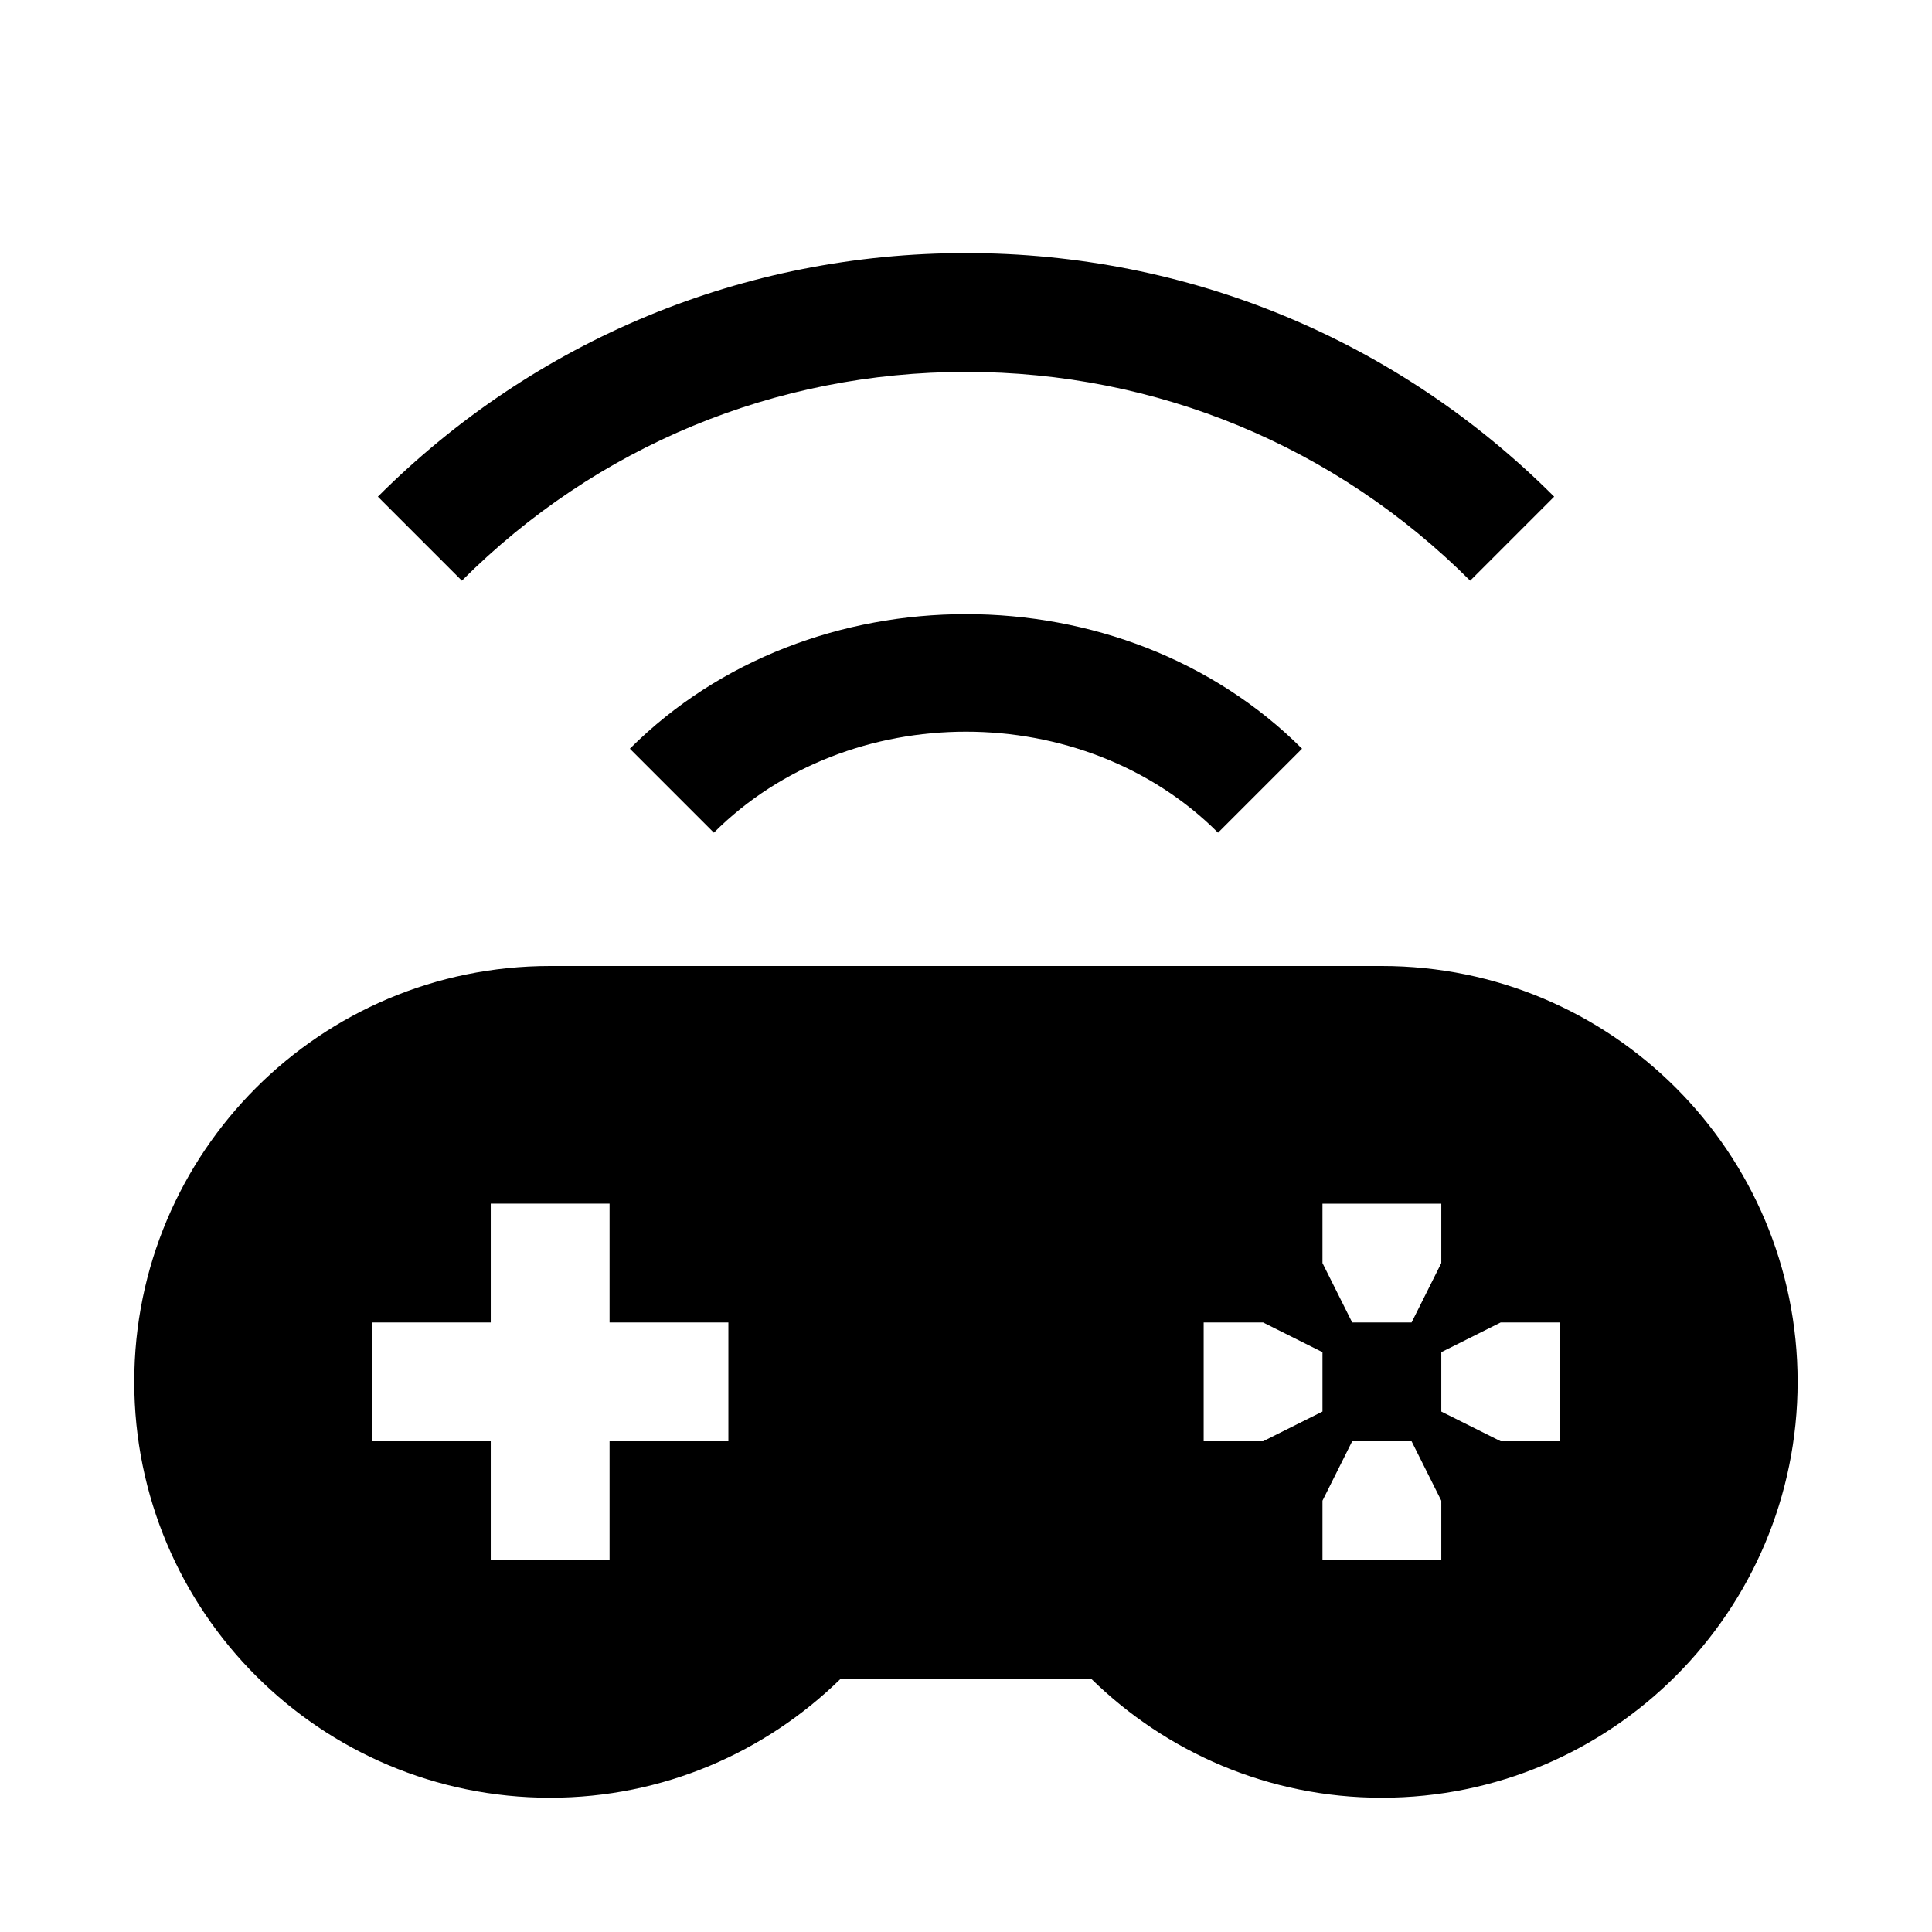
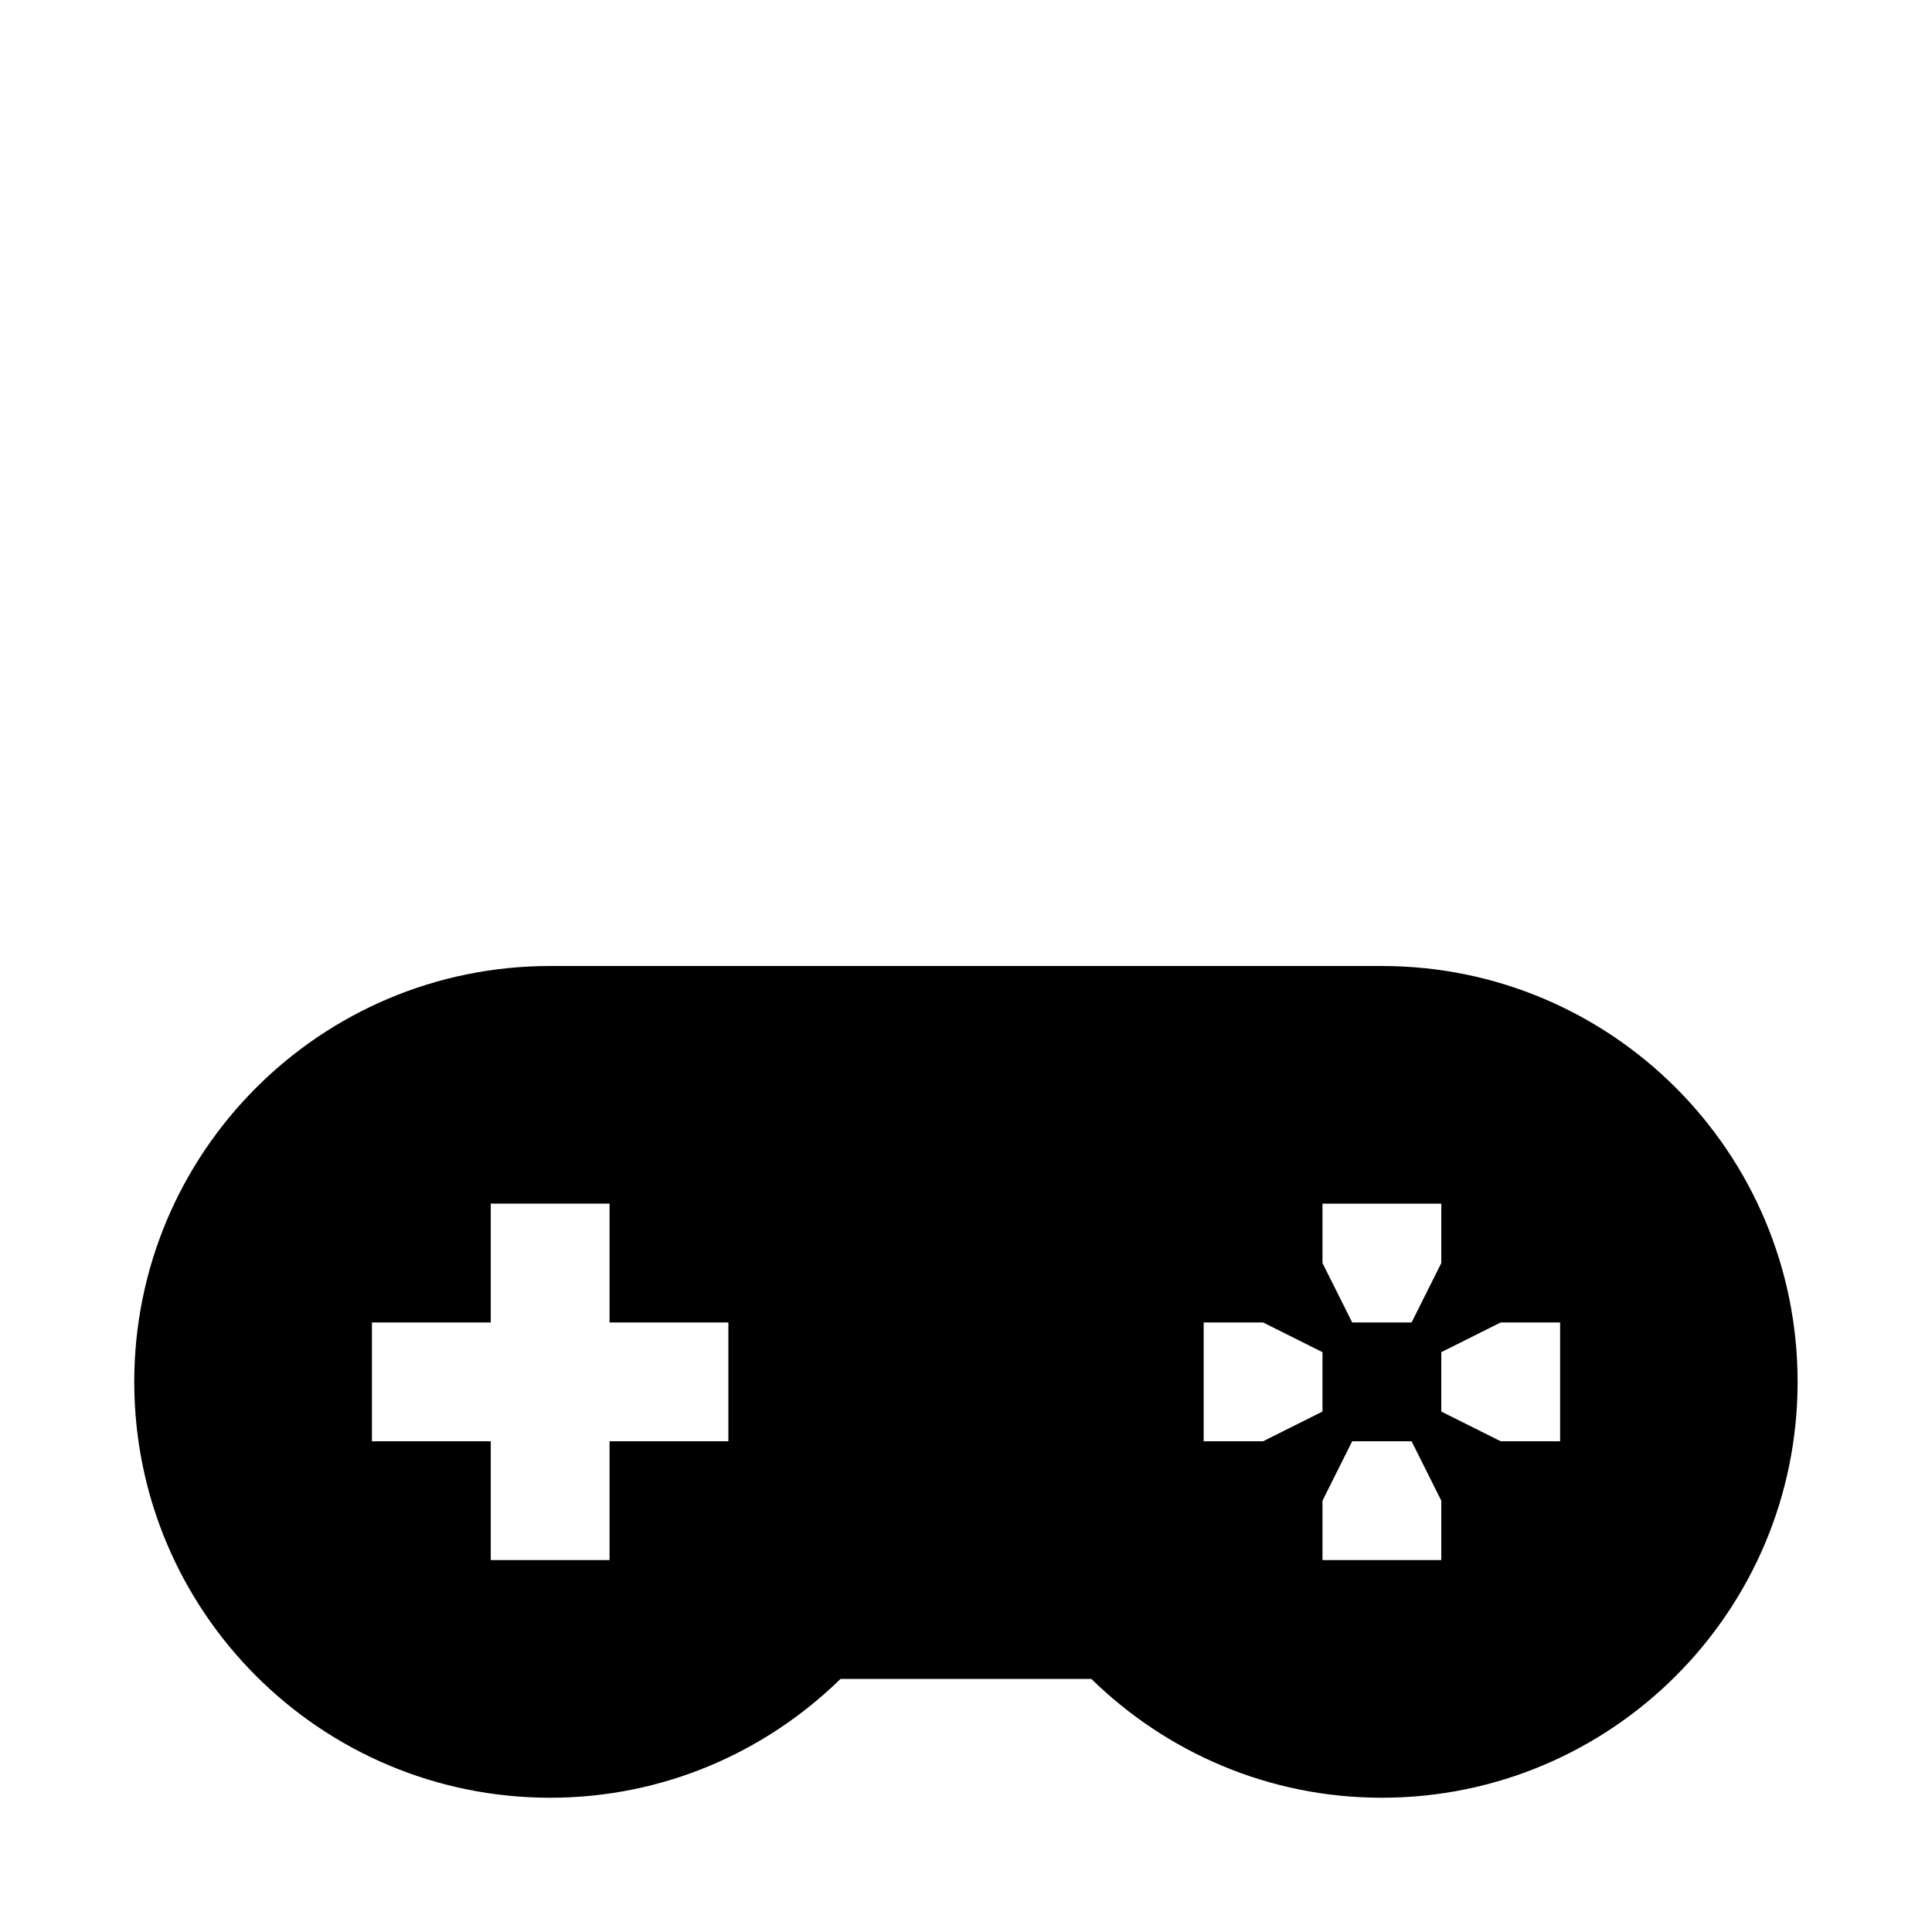
<svg xmlns="http://www.w3.org/2000/svg" fill="#000000" width="800px" height="800px" version="1.1" viewBox="144 144 512 512">
  <g>
    <path d="m510.21 400h-220.42c-60.867 0-110.21 49.34-110.21 110.21 0 60.867 49.34 110.21 110.21 110.21 29.977 0 57.09-12.059 76.957-31.488h66.473c19.867 19.43 46.98 31.488 76.957 31.488 60.867 0 110.21-49.344 110.21-110.21 0-60.867-49.309-110.21-110.18-110.21zm-173.18 125.95h-31.488v31.488h-31.488v-31.488h-31.488v-31.488h31.488v-31.488h31.488v31.488h31.488zm157.44-62.973h31.488v15.742l-7.871 15.742h-15.742l-7.875-15.742zm-31.484 62.973v-31.488h15.742l15.742 7.871v15.742l-15.742 7.875zm62.973 31.488h-31.488v-15.742l7.871-15.742h15.742l7.875 15.742zm31.488-31.488h-15.742l-15.746-7.871v-15.742l15.746-7.875h15.742z" />
-     <path d="m310.92 342.41 22.262 22.262c35.707-35.707 97.93-35.676 133.61 0l22.262-22.262c-47.609-47.547-130.52-47.547-178.13 0z" />
-     <path d="m400 242.56c50.477 0 97.898 19.648 133.61 55.324l22.258-22.262c-41.625-41.629-97.012-64.551-155.86-64.551-58.883 0-114.21 22.922-155.87 64.551l22.262 22.262c35.707-35.676 83.129-55.324 133.61-55.324z" />
  </g>
</svg>